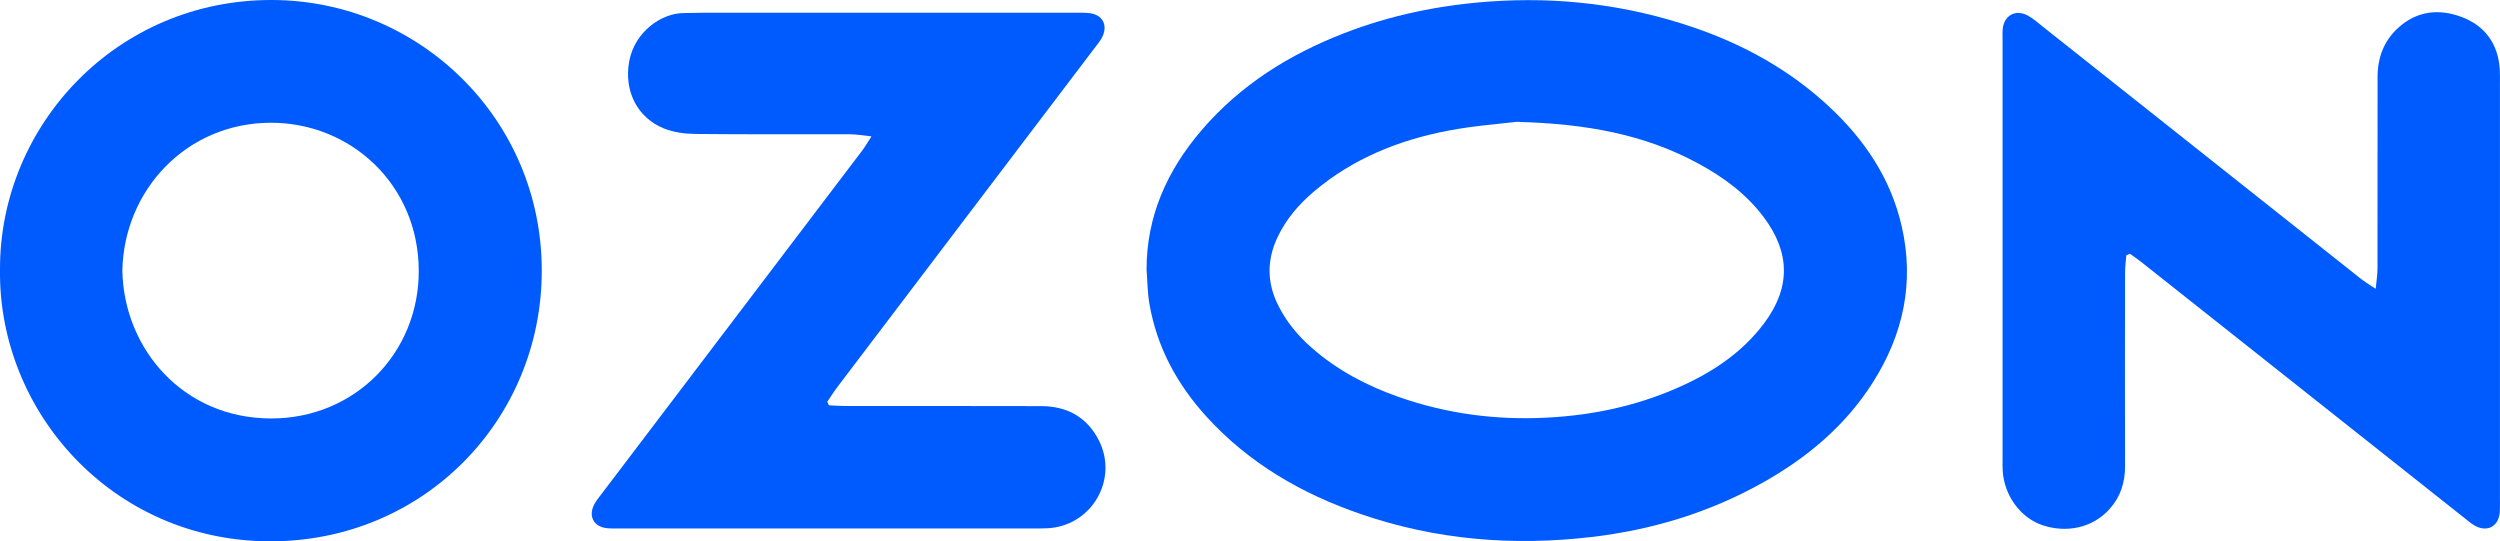
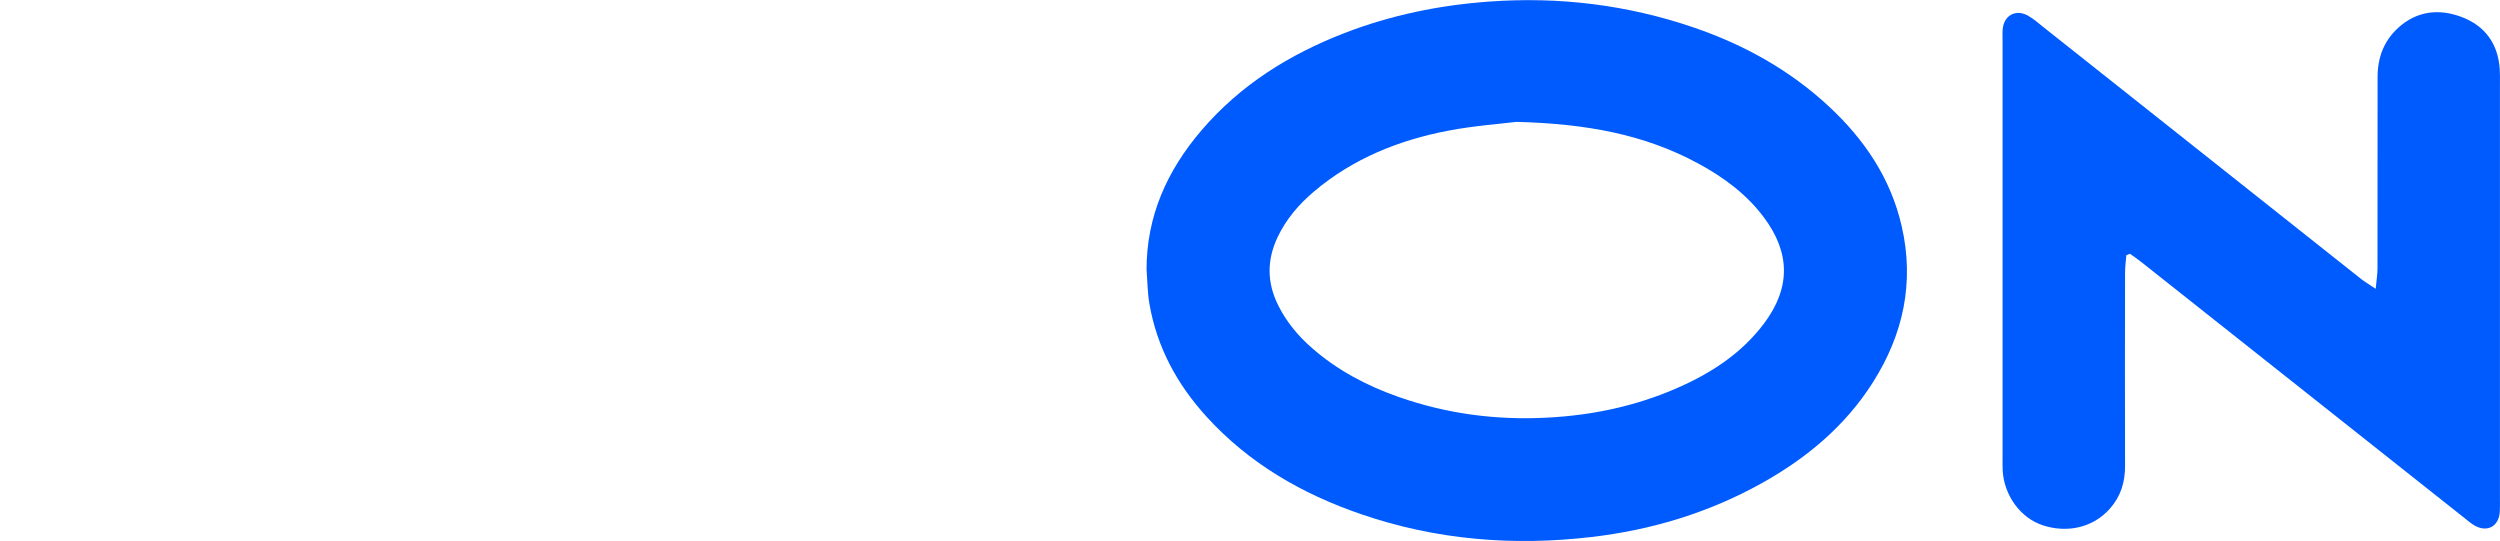
<svg xmlns="http://www.w3.org/2000/svg" viewBox="0 0 850.92 184.25">
  <defs>
    <style>.d{fill:#005bff;}</style>
  </defs>
  <g id="a" />
  <g id="b">
    <g id="c">
      <g>
-         <path class="d" d="M390.25,91.94c-.05-18.38,7.03-33.95,18.73-47.62,13.21-15.42,29.92-25.84,48.7-33.09,15.76-6.09,32.09-9.44,48.96-10.68,23.93-1.76,47.2,1.07,69.86,8.81,17.14,5.86,32.73,14.51,46.05,26.91,12.08,11.24,21.01,24.46,24.74,40.78,4.38,19.14,.52,36.83-9.87,53.18-9.4,14.79-22.46,25.67-37.63,34.15-18.1,10.11-37.53,15.99-58.09,18.4-26.74,3.13-52.95,.99-78.47-7.78-20.11-6.91-38.12-17.29-52.58-33.19-10.01-11-16.89-23.65-19.43-38.41-.65-3.76-.66-7.63-.96-11.45Zm125.82-50.46c-5.28,.66-14.23,1.29-22.99,2.96-16.87,3.21-32.52,9.47-45.82,20.71-5.18,4.38-9.53,9.43-12.45,15.64-3.65,7.76-3.6,15.41,.22,23.09,2.82,5.68,6.79,10.44,11.53,14.58,8.67,7.59,18.7,12.86,29.48,16.64,16.32,5.73,33.11,7.95,50.44,7.05,15.35-.79,30.08-3.87,44.14-9.99,11.58-5.04,22.02-11.75,29.75-22.02,9.1-12.09,9.06-24.02-.01-36.16-5.97-7.99-13.8-13.73-22.46-18.4-18.14-9.79-37.78-13.48-61.82-14.11Z" />
-         <path class="d" d="M0,91.65C-.09,42.64,39.7-.14,92.62,0c49.87,.14,91.79,40.29,91.78,92.12,0,50.79-40.23,92.3-92.69,92.13C38.41,184.08-.65,140.25,0,91.65Zm41.64,.47c.51,26.55,20.62,50.22,50.52,50.31,28.58,.09,50.46-22.28,50.37-50.29-.09-29.48-23.33-50.41-50.36-50.36-28.71,.05-49.98,22.89-50.53,50.34Z" />
+         <path class="d" d="M390.25,91.94c-.05-18.38,7.03-33.95,18.73-47.62,13.21-15.42,29.92-25.84,48.7-33.09,15.76-6.09,32.09-9.44,48.96-10.68,23.93-1.76,47.2,1.07,69.86,8.81,17.14,5.86,32.73,14.51,46.05,26.91,12.08,11.24,21.01,24.46,24.74,40.78,4.38,19.14,.52,36.83-9.87,53.18-9.4,14.79-22.46,25.67-37.63,34.15-18.1,10.11-37.53,15.99-58.09,18.4-26.74,3.13-52.95,.99-78.47-7.78-20.11-6.91-38.12-17.29-52.58-33.19-10.01-11-16.89-23.65-19.43-38.41-.65-3.76-.66-7.63-.96-11.45m125.82-50.46c-5.28,.66-14.23,1.29-22.99,2.96-16.87,3.21-32.52,9.47-45.82,20.71-5.18,4.38-9.53,9.43-12.45,15.64-3.65,7.76-3.6,15.41,.22,23.09,2.82,5.68,6.79,10.44,11.53,14.58,8.67,7.59,18.7,12.86,29.48,16.64,16.32,5.73,33.11,7.95,50.44,7.05,15.35-.79,30.08-3.87,44.14-9.99,11.58-5.04,22.02-11.75,29.75-22.02,9.1-12.09,9.06-24.02-.01-36.16-5.97-7.99-13.8-13.73-22.46-18.4-18.14-9.79-37.78-13.48-61.82-14.11Z" />
        <path class="d" d="M723.73,86.86c-.15,2-.42,3.99-.43,5.99-.03,21.92-.07,43.83,0,65.75,.02,5.53-1.47,10.36-5.16,14.53-5.92,6.7-14.85,8.3-22.83,5.67-7.68-2.53-13.19-10.25-13.66-18.62-.08-1.44-.04-2.88-.04-4.32,0-47.35,0-94.7,0-142.05,0-1.28-.07-2.57,.04-3.84,.39-4.72,4.43-6.97,8.61-4.64,1.94,1.08,3.63,2.61,5.38,4,35.97,28.51,71.93,57.04,107.91,85.55,1.32,1.05,2.8,1.9,5.06,3.43,.27-2.92,.6-4.88,.61-6.84,.04-21.76,.04-43.51,.03-65.27,0-6.57,2.12-12.26,7.01-16.72,6.34-5.79,13.86-6.57,21.49-3.74,8,2.97,12.52,9.12,13.09,17.84,.1,1.59,.06,3.2,.06,4.8,0,47.19,0,94.38,0,141.57,0,1.44,.06,2.88-.05,4.32-.35,4.86-4.18,7.01-8.43,4.69-1.25-.68-2.35-1.65-3.48-2.55-36.73-29.1-73.46-58.2-110.2-87.29-1.22-.96-2.51-1.83-3.77-2.75l-1.24,.5Z" />
-         <path class="d" d="M282.15,137.96c1.85,.08,3.7,.23,5.55,.23,22.24,.02,44.48-.03,66.72,.04,8.7,.03,15.5,3.67,19.54,11.55,6.87,13.37-2.38,29.25-17.39,30.02-1.76,.09-3.52,.07-5.28,.07-46.56,0-93.12,0-139.68,0-1.6,0-3.21,.06-4.8-.07-4.84-.39-6.82-4.31-4.32-8.54,.73-1.23,1.66-2.35,2.53-3.5,29.5-38.86,59.01-77.72,88.5-116.59,.94-1.23,1.7-2.6,3.09-4.75-2.96-.31-5.08-.71-7.2-.71-17.6-.05-35.2,.07-52.8-.12-3.6-.04-7.43-.56-10.72-1.9-9.03-3.69-13.58-12.8-11.73-22.82,1.88-10.19,11.15-16.49,18.74-16.43,1.92,.01,3.84-.1,5.76-.1,42.4,0,84.8,0,127.2,0,1.6,0,3.21-.05,4.8,.11,4.42,.45,6.44,3.8,4.65,7.85-.64,1.43-1.71,2.69-2.68,3.96-29.2,38.49-58.41,76.97-87.61,115.46-1.23,1.62-2.29,3.35-3.44,5.03,.19,.41,.37,.82,.56,1.23Z" />
      </g>
    </g>
  </g>
</svg>